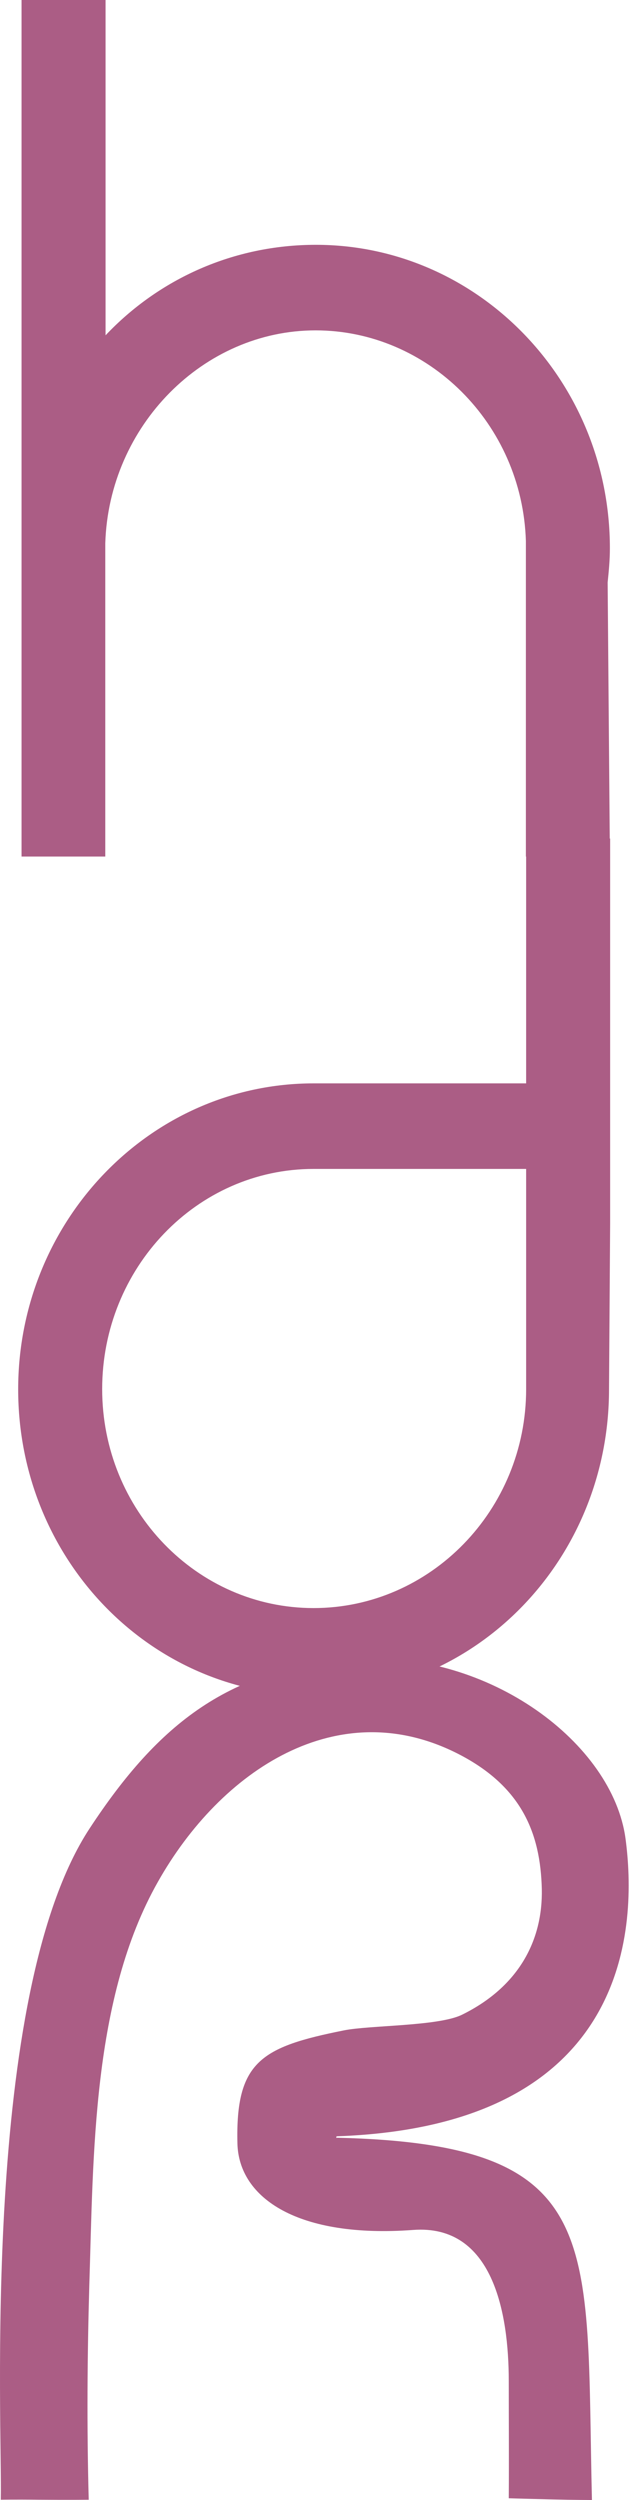
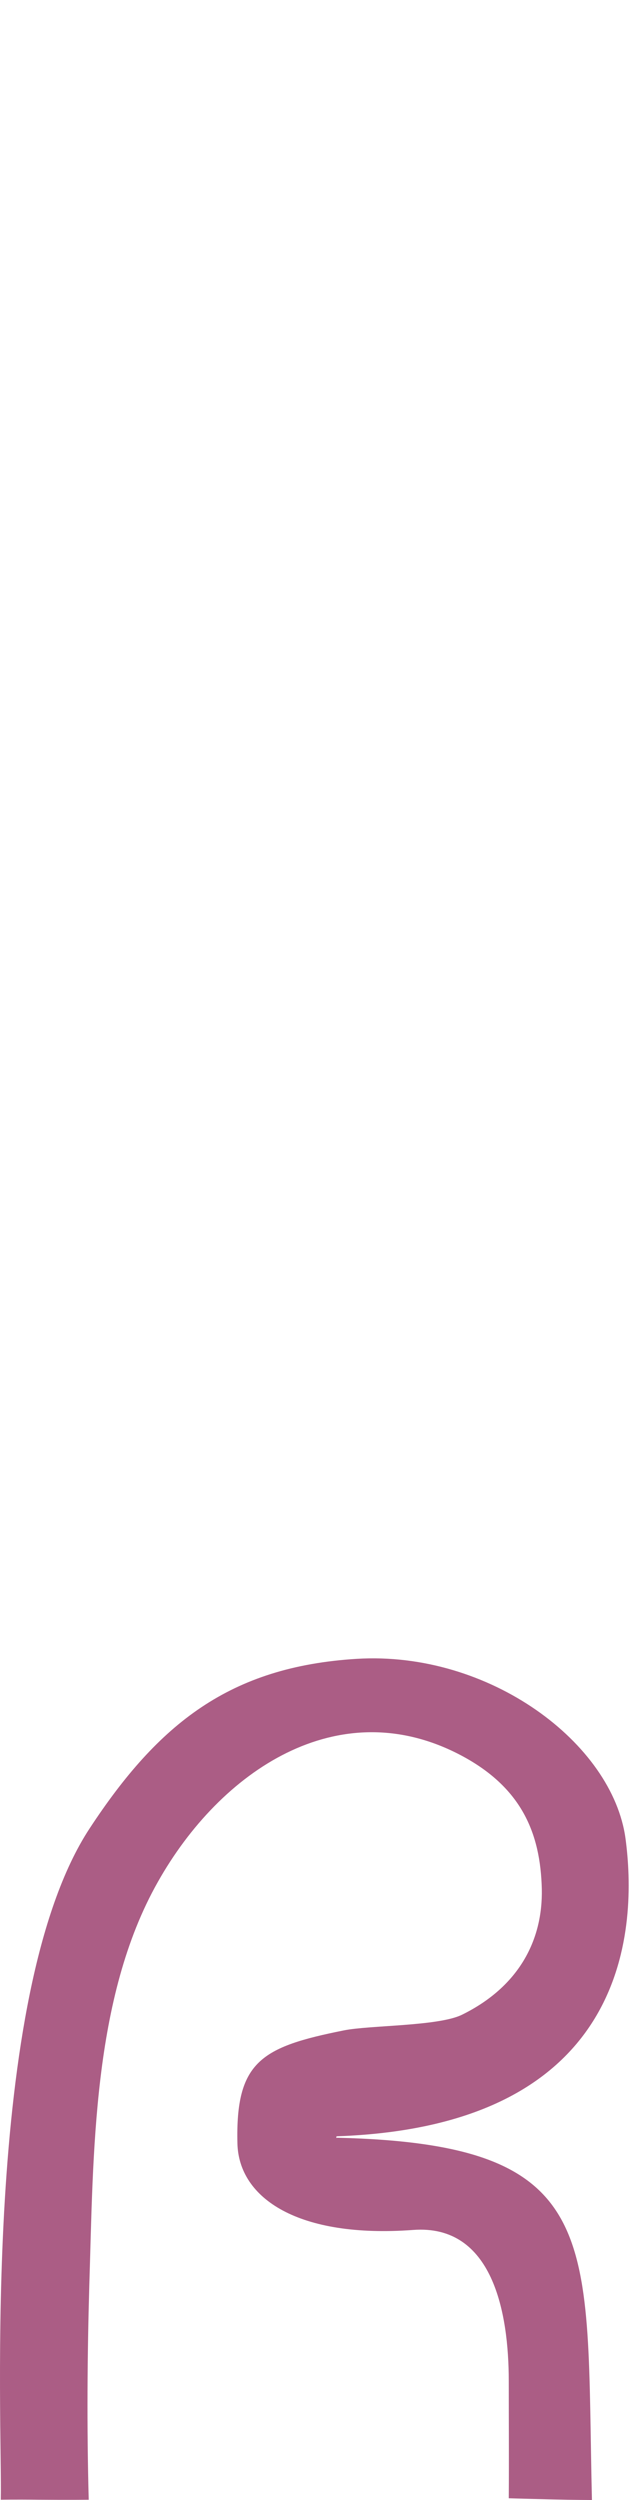
<svg xmlns="http://www.w3.org/2000/svg" width="50" height="196" viewBox="0 0 50 196" fill="none">
-   <path d="M47.696 45.663L47.872 67.153H41.278V42.411C40.992 33.201 33.585 25.901 24.771 25.901C15.957 25.901 8.549 33.383 8.264 42.593V67.153H1.691V0H8.286V26.288C12.462 21.876 18.308 19.193 24.793 19.193C37.497 19.193 47.872 29.836 47.872 42.98C47.872 43.935 47.784 44.799 47.696 45.663Z" fill="#AB5D85" />
-   <path d="M47.892 95.874L47.804 108.927C47.804 122.162 37.517 132.918 24.615 132.918C11.713 132.918 1.426 122.162 1.426 108.927C1.426 95.692 11.822 84.936 24.615 84.936H41.298V65.743H47.892V95.874ZM24.615 91.644C15.427 91.644 8.02 99.421 8.02 108.904C8.02 118.387 15.449 126.073 24.615 126.073C33.781 126.073 41.298 118.387 41.298 108.904V91.644H24.615Z" fill="#AB5D85" />
  <path d="M26.439 167.597C47.628 168.098 45.979 175.488 46.463 196C46.463 196 45.1 196 43.363 195.955C40.55 195.887 39.934 195.864 39.934 195.864C39.956 192.748 39.934 190.042 39.934 186.677C39.934 181.31 38.682 174.351 32.417 174.829C23.449 175.488 18.745 172.373 18.636 168.052C18.482 161.617 20.504 160.48 26.988 159.183C28.988 158.774 34.417 158.865 36.264 157.955C40.748 155.75 42.616 152.088 42.528 148.086C42.418 143.743 40.968 140.104 36.066 137.557C26.549 132.622 17.317 138.808 12.393 147.54C7.228 156.659 7.338 168.871 7.008 179.24C6.854 184.63 6.81 190.224 6.964 195.978C6.964 195.978 5.623 196 3.008 195.978C1.051 195.955 0.062 195.978 0.062 195.978C0.194 190.27 -1.542 156.409 7.03 143.356C12.437 135.124 18.042 130.667 27.999 130.053C38.418 129.416 48.089 136.67 49.1 144.152C49.98 150.747 49.738 166.665 26.46 167.484C26.373 167.484 26.373 167.62 26.46 167.62L26.439 167.597Z" fill="#AB5D85" />
</svg>